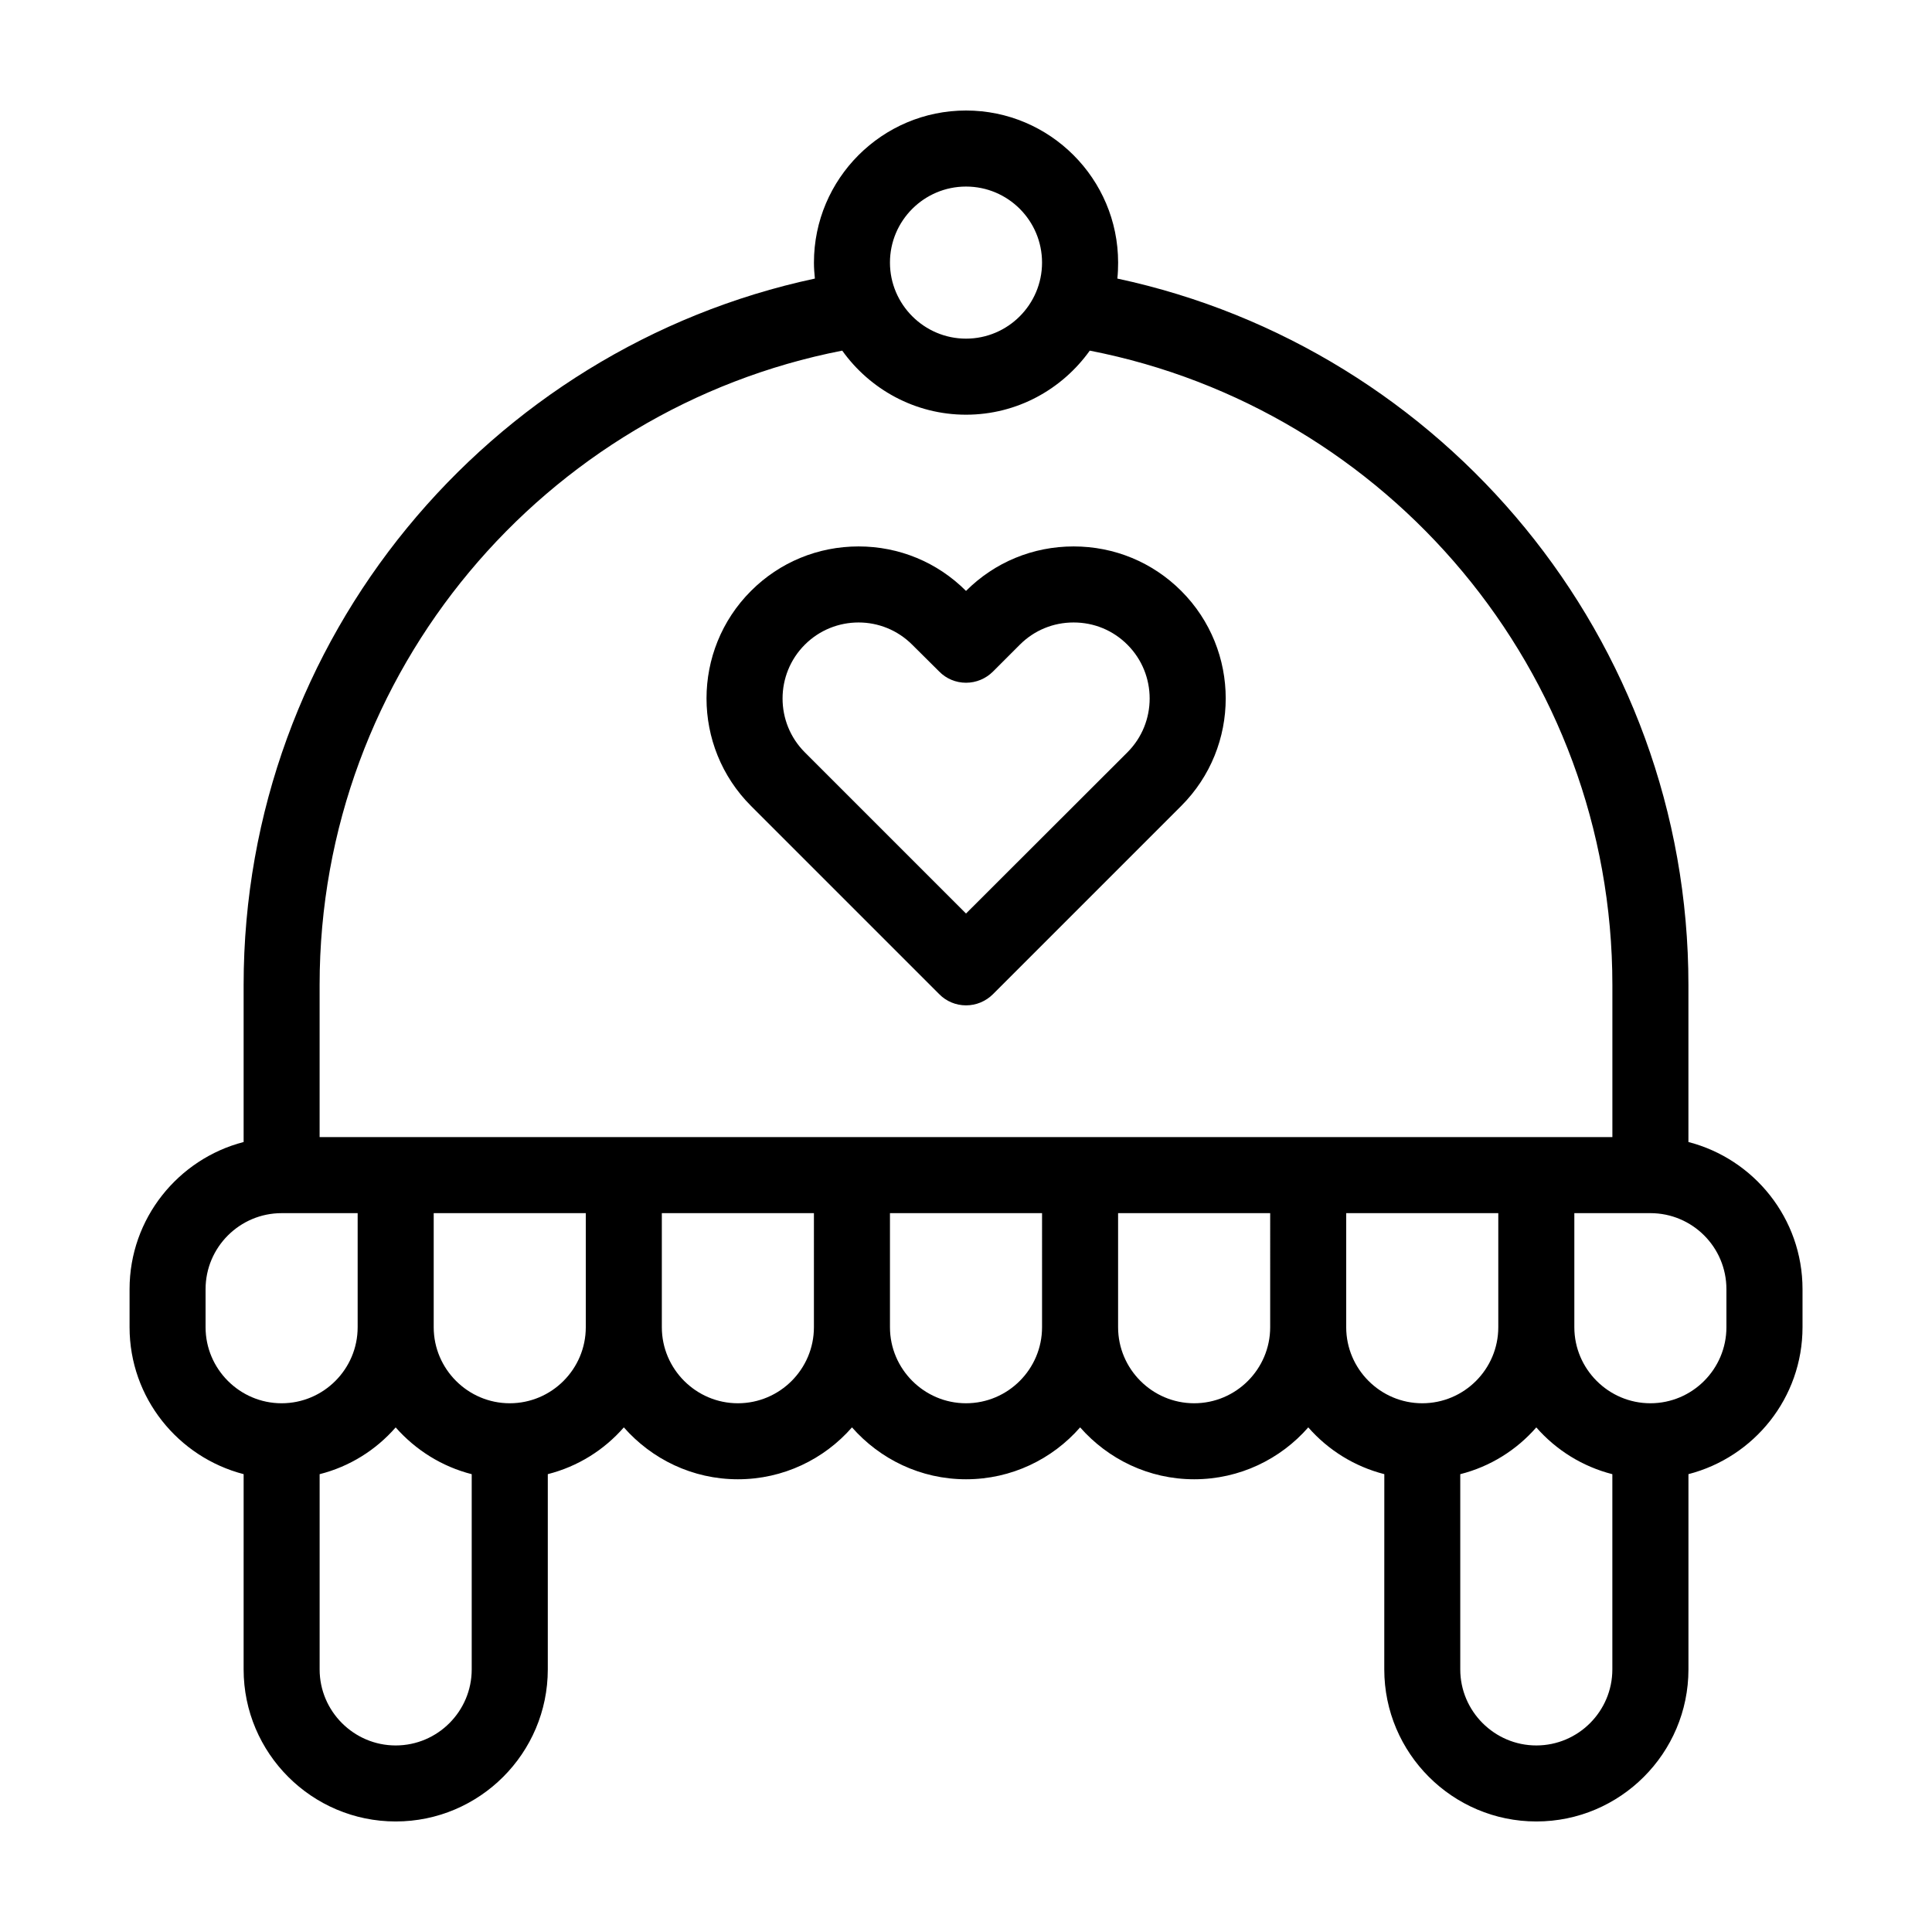
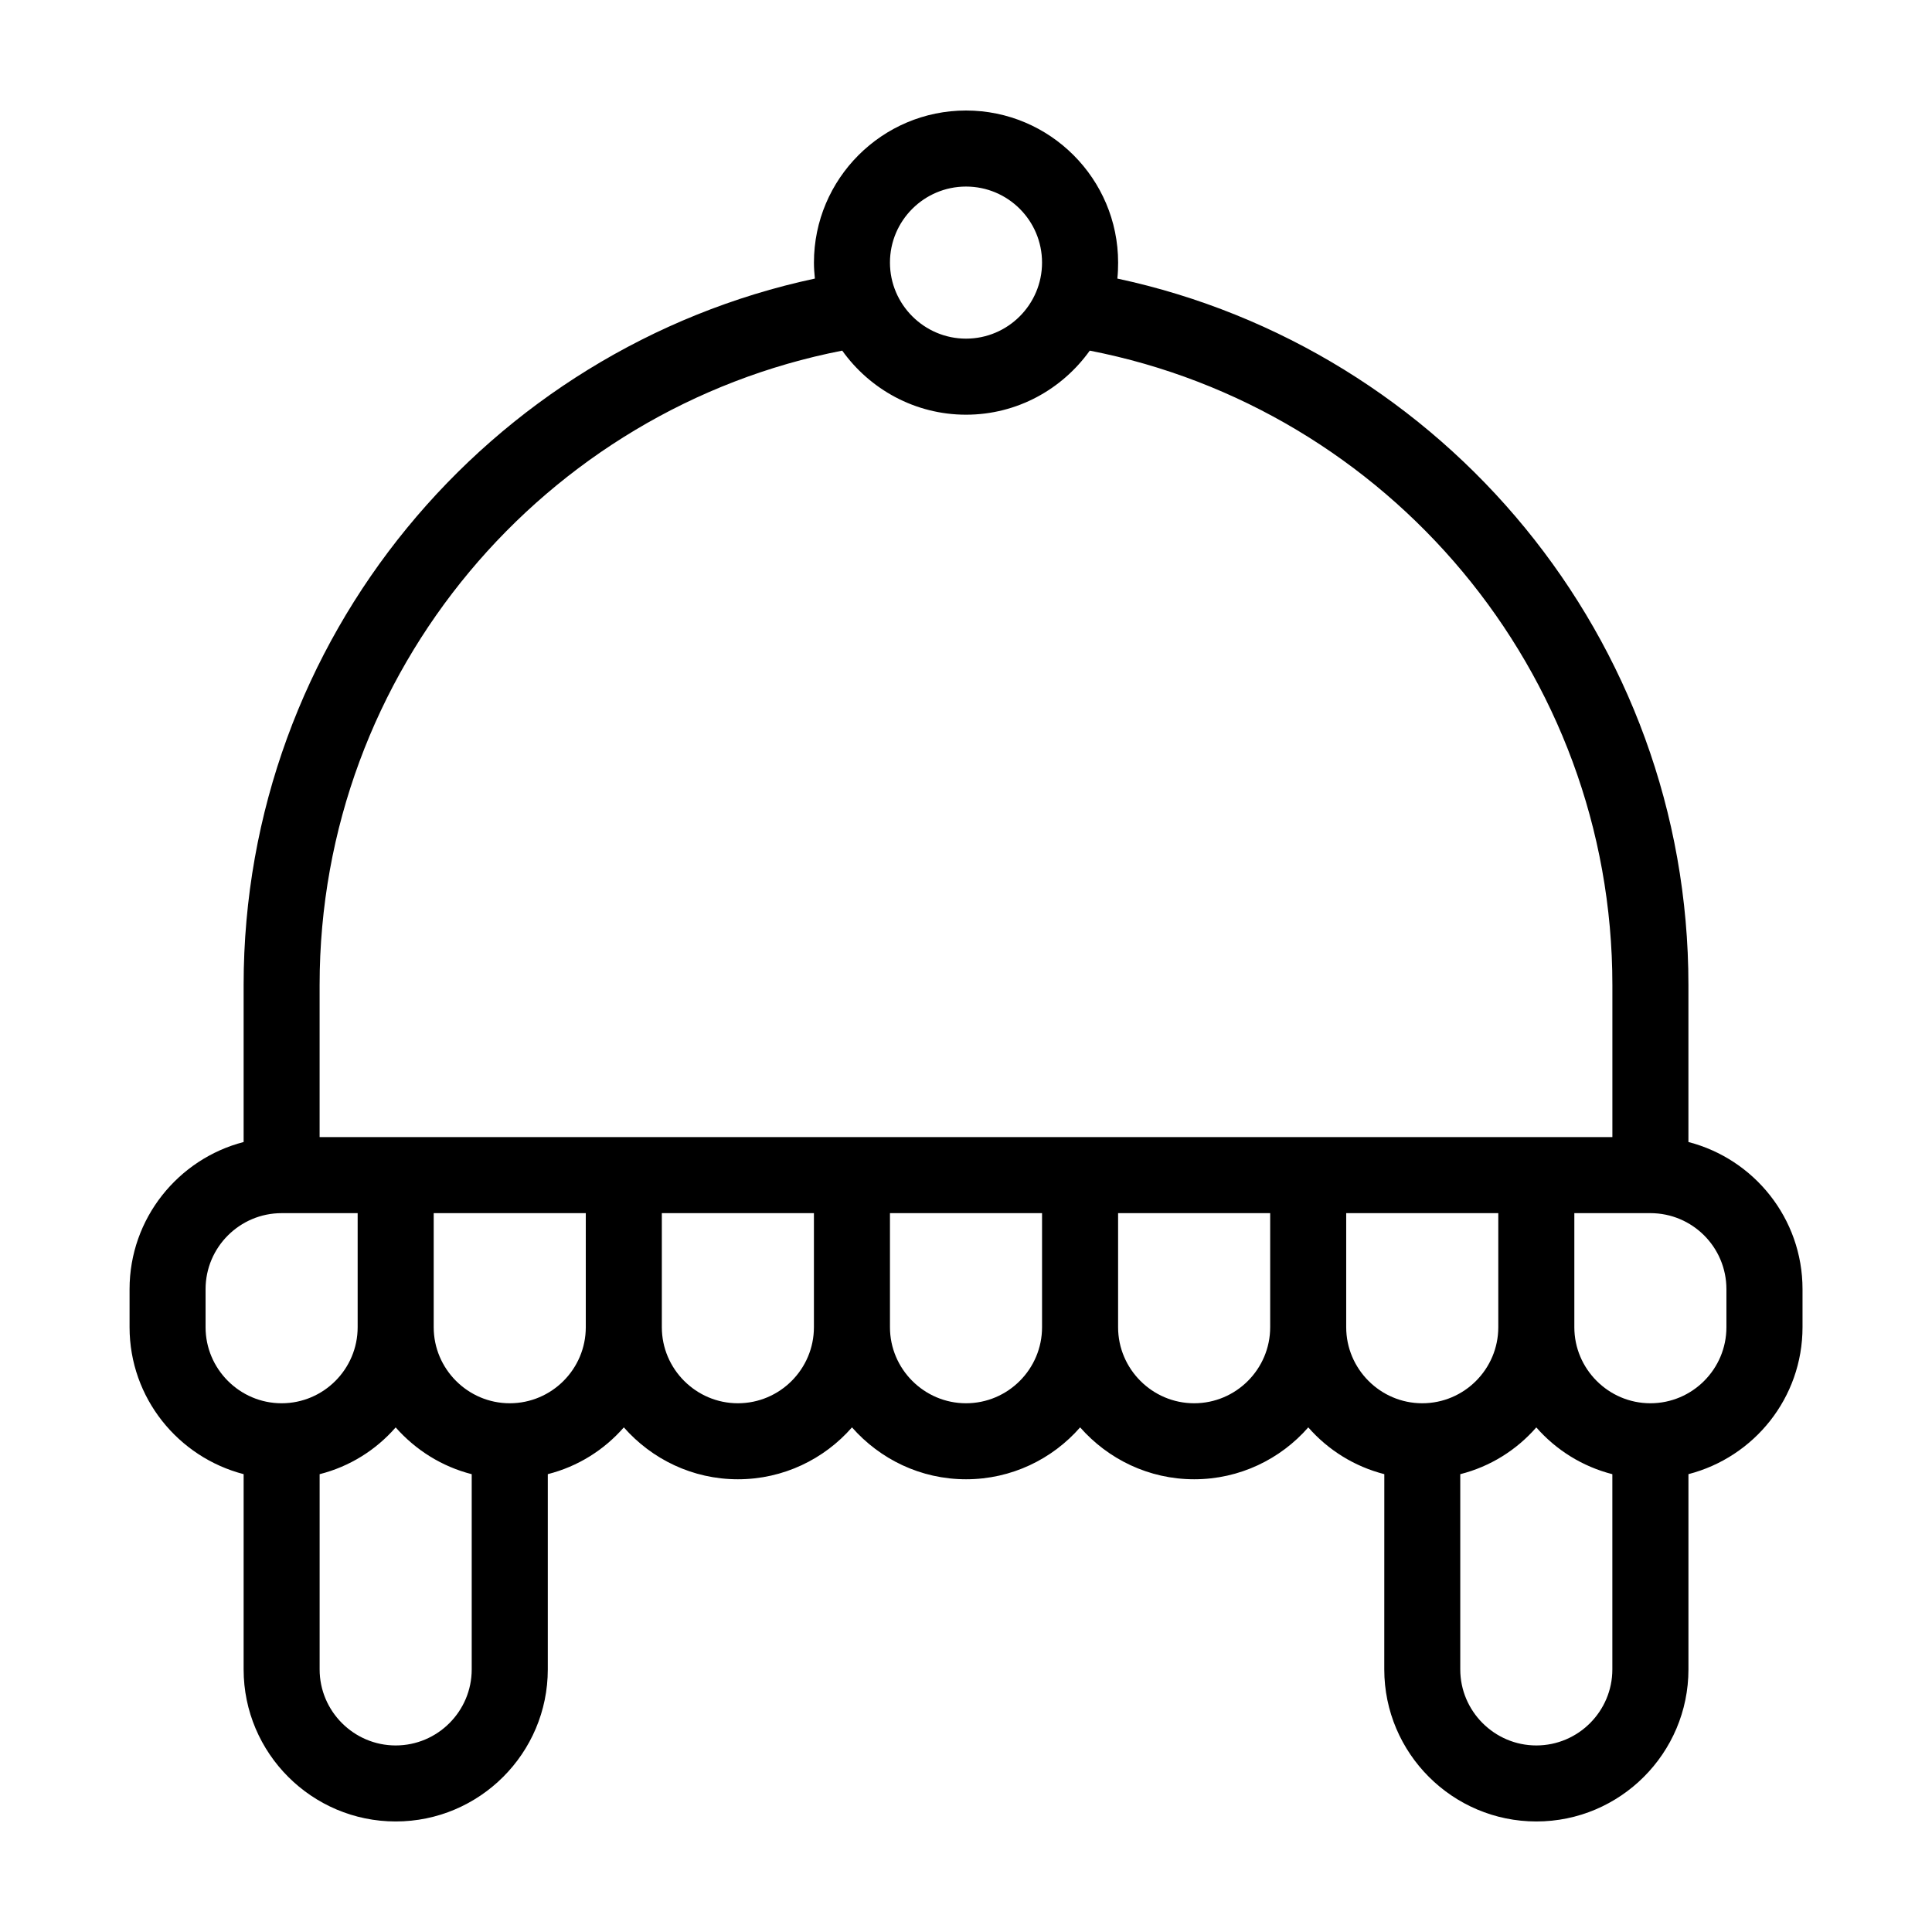
<svg xmlns="http://www.w3.org/2000/svg" fill="#000000" width="800px" height="800px" version="1.1" viewBox="144 144 512 512">
  <g>
    <path d="m591.45 446.65v-41.617c0-91.844-64.992-168.73-151.34-187.21 0.152-1.41 0.203-2.82 0.203-4.231 0-22.219-18.086-40.305-40.305-40.305s-40.305 18.086-40.305 40.305c0 1.41 0.102 2.82 0.25 4.231-86.402 18.492-151.39 95.371-151.39 187.21v41.613c-17.332 4.488-30.227 20.258-30.227 38.996v10.078c0 18.742 12.898 34.461 30.23 38.945l-0.004 51.738c0 22.219 18.086 40.305 40.305 40.305s40.305-18.086 40.305-40.305v-51.738c7.961-2.016 14.914-6.398 20.152-12.395 7.406 8.414 18.188 13.754 30.23 13.754s22.871-5.34 30.23-13.754c7.406 8.414 18.188 13.754 30.23 13.754 12.043 0 22.871-5.34 30.23-13.754 7.406 8.414 18.188 13.754 30.23 13.754 12.043 0 22.871-5.34 30.23-13.754 5.238 5.996 12.242 10.379 20.152 12.395l-0.012 51.738c0 22.219 18.086 40.305 40.305 40.305s40.305-18.086 40.305-40.305v-51.738c17.383-4.484 30.23-20.203 30.23-38.945v-10.078c0-18.738-12.848-34.508-30.23-38.992zm-191.45-253.21c11.133 0 20.152 9.02 20.152 20.152 0 11.082-9.02 20.152-20.152 20.152-11.082 0-20.152-9.07-20.152-20.152 0-11.137 9.066-20.152 20.152-20.152zm-181.37 322.44c-11.082 0-20.152-9.07-20.152-20.152v-10.078c0-11.133 9.07-20.152 20.152-20.152h20.152v30.23c0 11.082-9.02 20.152-20.152 20.152zm50.379 70.531c0 11.082-9.02 20.152-20.152 20.152-11.082 0-20.152-9.07-20.152-20.152v-51.738c7.961-2.016 14.914-6.398 20.152-12.395 5.289 5.996 12.242 10.379 20.152 12.395zm30.23-90.684c0 11.082-9.02 20.152-20.152 20.152-11.082 0-20.152-9.07-20.152-20.152v-30.23h40.305zm60.457 0c0 11.082-9.02 20.152-20.152 20.152-11.082 0-20.152-9.07-20.152-20.152v-30.23h40.305zm60.457 0c0 11.082-9.02 20.152-20.152 20.152-11.082 0-20.152-9.07-20.152-20.152v-30.23h40.305zm60.457 0c0 11.082-9.02 20.152-20.152 20.152-11.082 0-20.152-9.07-20.152-20.152v-30.23h40.305zm-251.91-50.383v-40.305c0-83.23 59.703-152.75 138.5-168.12 7.305 10.23 19.297 16.98 32.801 16.98 13.551 0 25.492-6.75 32.797-16.977 78.848 15.363 138.5 84.891 138.5 168.12v40.305zm292.21 70.535c-11.082 0-20.152-9.07-20.152-20.152v-30.23h40.305v30.23c0 11.082-9.02 20.152-20.152 20.152zm50.379 70.531c0 11.082-9.02 20.152-20.152 20.152-11.082 0-20.152-9.07-20.152-20.152v-51.738c7.961-2.016 14.914-6.398 20.152-12.395 5.238 5.996 12.242 10.379 20.152 12.395zm30.23-90.684c0 11.082-9.02 20.152-20.152 20.152-11.082 0-20.152-9.07-20.152-20.152v-30.23h20.152c11.133 0 20.152 9.02 20.152 20.152z" />
-     <path d="m428.52 288.81c-10.781 0-20.906 4.18-28.516 11.789-7.609-7.609-17.734-11.789-28.465-11.789-10.781 0-20.906 4.18-28.516 11.789-15.719 15.719-15.719 41.262 0 56.98l49.879 49.879c1.863 1.914 4.434 2.973 7.106 2.973s5.238-1.059 7.152-2.973l49.879-49.879c15.719-15.719 15.719-41.262 0-56.98-7.613-7.609-17.738-11.789-28.52-11.789zm14.258 54.562-42.773 42.723-42.723-42.723c-7.859-7.859-7.859-20.656 0-28.516 3.93-3.93 9.07-5.894 14.258-5.894 5.141 0 10.277 1.965 14.207 5.894l7.152 7.106c1.863 1.914 4.434 2.973 7.106 2.973s5.238-1.059 7.152-2.973l7.106-7.106c3.828-3.828 8.867-5.894 14.258-5.894s10.43 2.066 14.258 5.894c7.859 7.859 7.859 20.656 0 28.516z" />
  </g>
</svg>